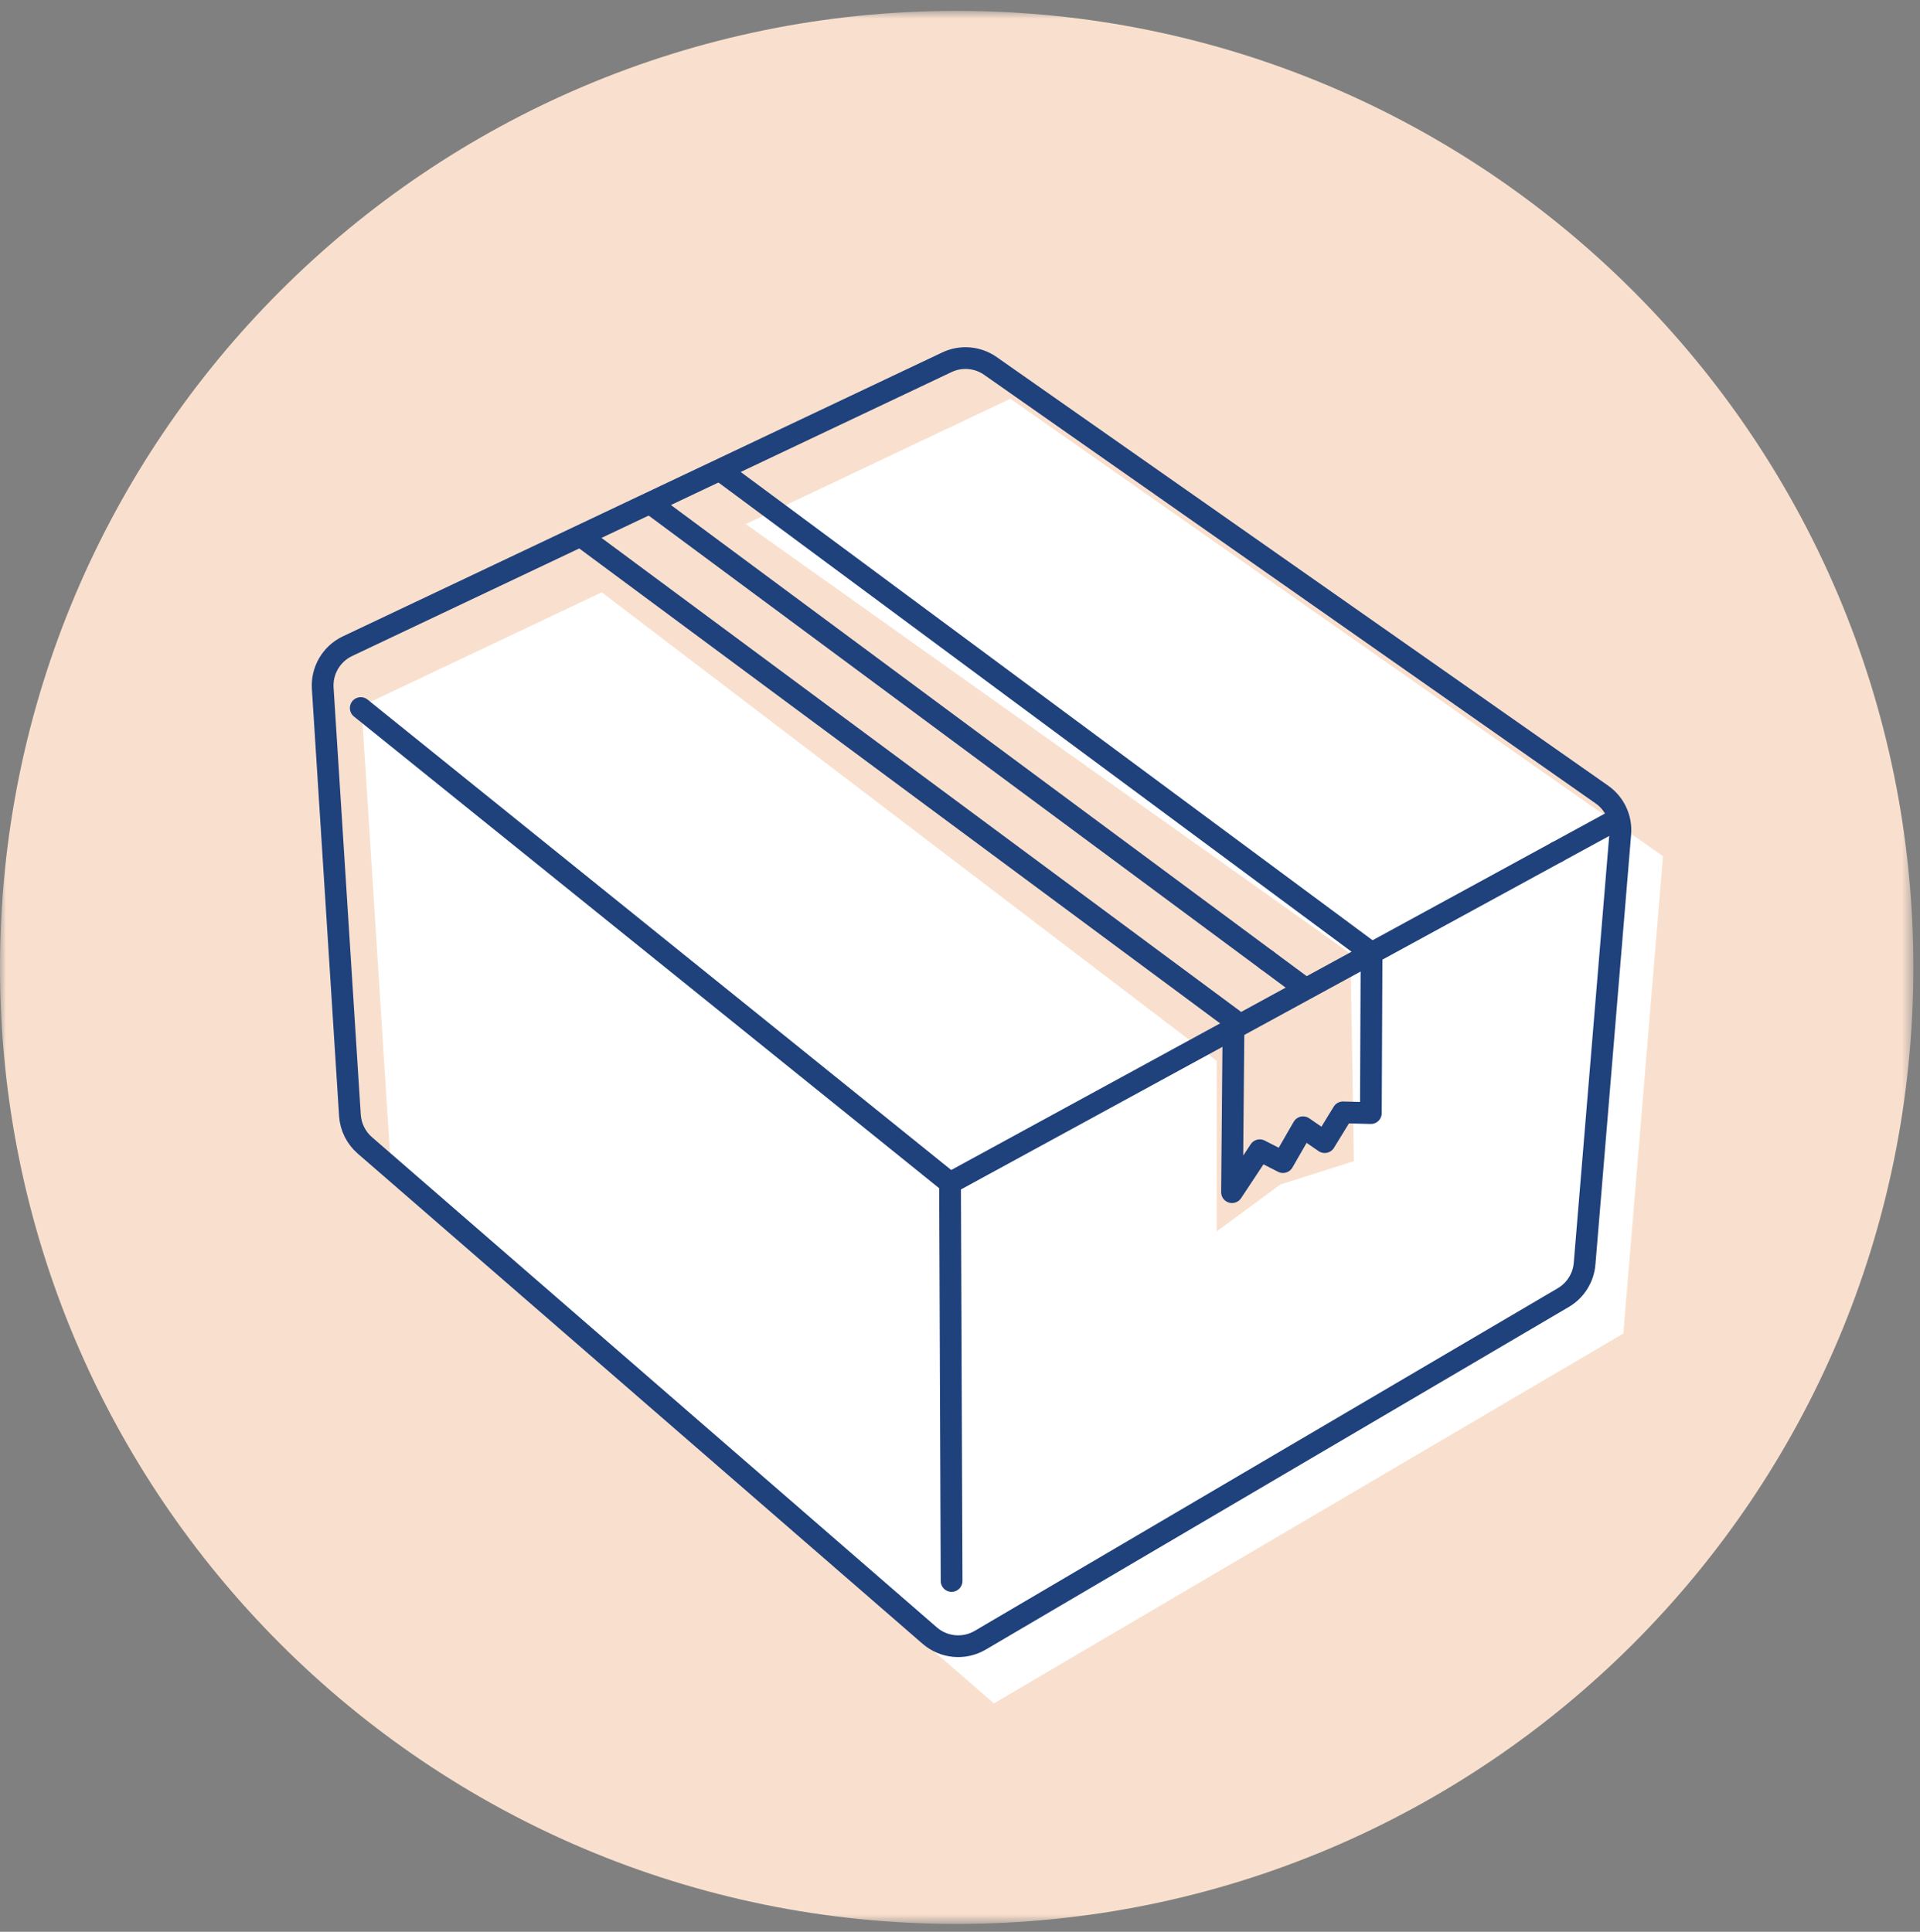
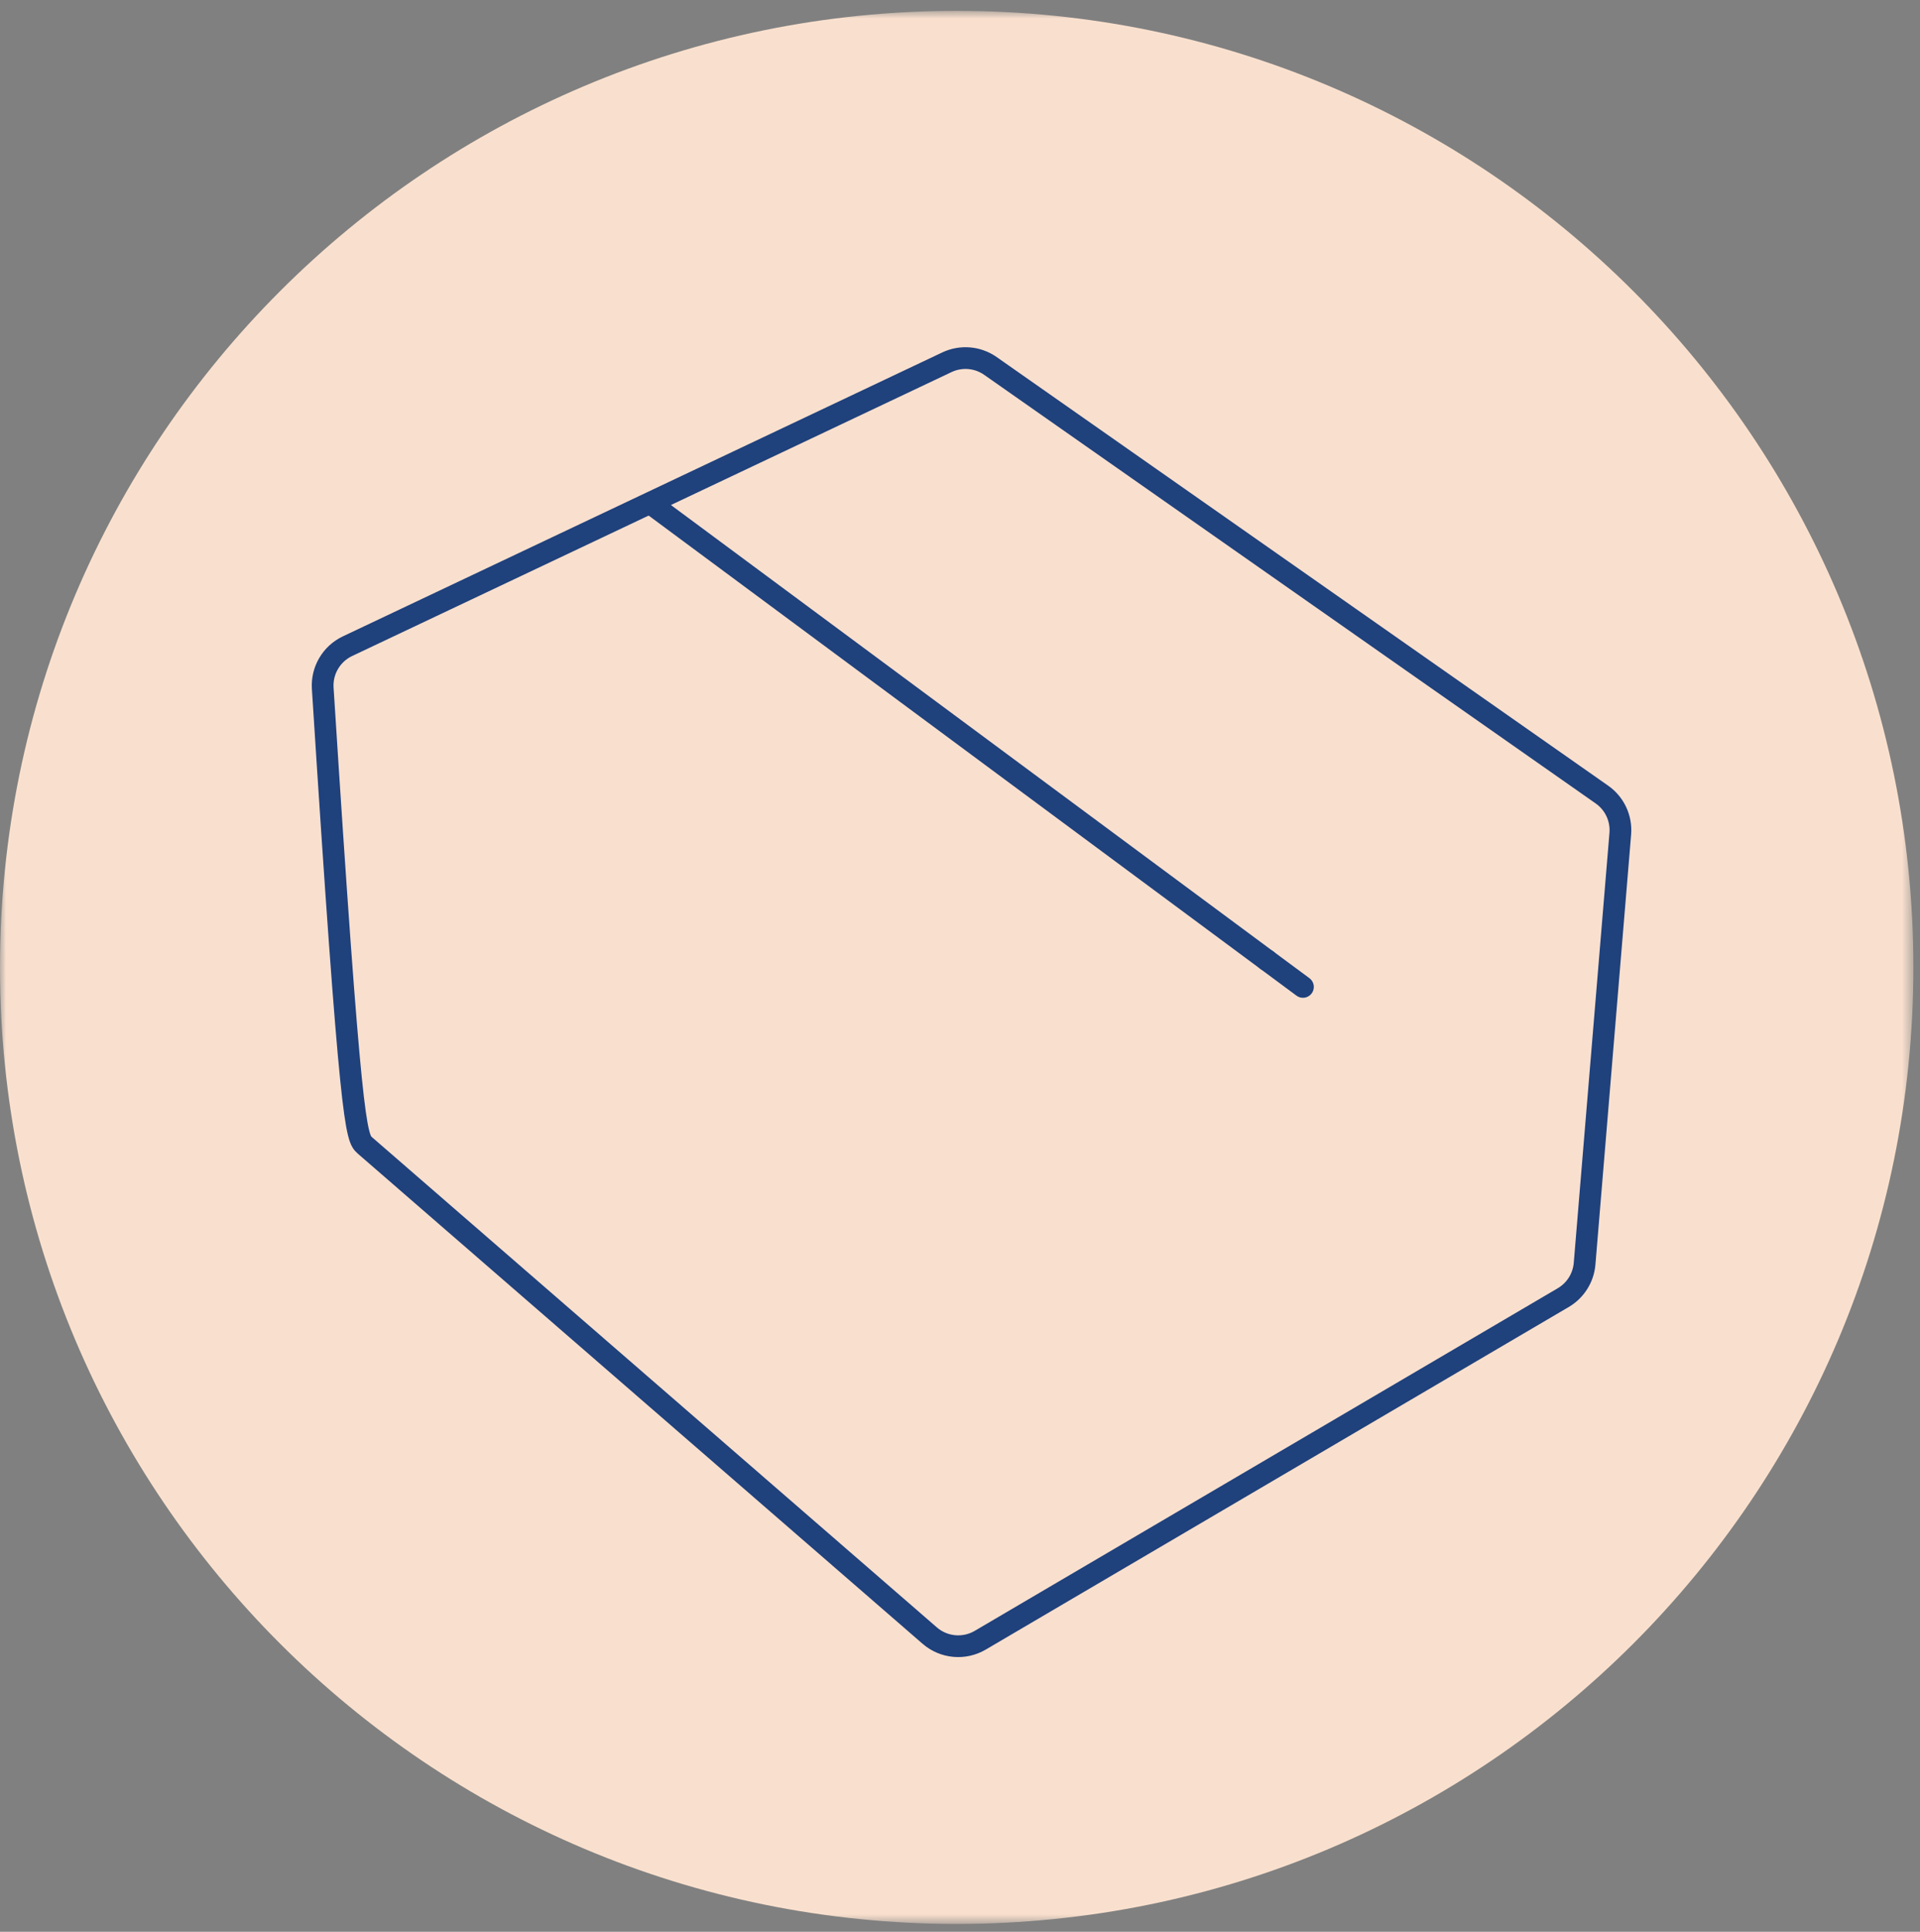
<svg xmlns="http://www.w3.org/2000/svg" xmlns:xlink="http://www.w3.org/1999/xlink" width="159px" height="160px" viewBox="0 0 159 160" version="1.1">
  <rect x="0" y="0" width="159" height="160" fill="#808080" stroke="none" />
  <title>icon-ship-meds</title>
  <desc>Created with Sketch.</desc>
  <defs>
    <polygon id="path-1" points="0 0.85 158.45 0.85 158.45 159.3 0 159.3" />
  </defs>
  <g id="Pages" stroke="none" stroke-width="1" fill="none" fill-rule="evenodd">
    <g id="Home---v2" transform="translate(-979, -936)">
      <g id="Process" transform="translate(0, 700)">
        <g id="icon-ship-meds" transform="translate(979, 236)">
          <g id="Group-3" transform="translate(0, 0.05)">
            <mask id="mask-2" fill="white">
              <use xlink:href="#path-1" />
            </mask>
            <g id="Clip-2" />
            <path d="M79.225,159.3 C122.98,159.3 158.451,123.83 158.451,80.075 C158.451,36.32 122.98,0.849 79.225,0.849 C35.47,0.849 0,36.32 0,80.075 C0,123.83 35.47,159.3 79.225,159.3" id="Fill-1" fill="#F9E0CE" mask="url(#mask-2)" />
          </g>
-           <polygon id="Fill-4" fill="#FFFFFF" points="83.672 33.027 29.936 58.484 32.438 97.795 82.31 141.081 134.433 110.446 137.716 70.913" />
          <polygon id="Fill-6" fill="#F9E0CE" points="48.379 47.952 100.756 87.858 100.756 101.991 106.021 98.112 112.117 96.173 111.841 78.991 59.187 41.579" />
-           <path d="M78.414,30.005 L28.778,53.52 C27.445,54.152 26.633,55.532 26.726,57.003 L28.978,92.373 C29.039,93.334 29.484,94.232 30.21,94.862 L76.992,135.467 C78.16,136.48 79.843,136.635 81.176,135.851 L129.46,107.473 C130.469,106.88 131.126,105.833 131.224,104.667 L134.18,69.055 C134.286,67.78 133.708,66.544 132.659,65.809 L82.022,30.311 C80.962,29.567 79.585,29.45 78.414,30.005 Z" id="Stroke-8" stroke="#1F417C" stroke-width="1.8" stroke-linecap="round" stroke-linejoin="round" />
+           <path d="M78.414,30.005 L28.778,53.52 C27.445,54.152 26.633,55.532 26.726,57.003 C29.039,93.334 29.484,94.232 30.21,94.862 L76.992,135.467 C78.16,136.48 79.843,136.635 81.176,135.851 L129.46,107.473 C130.469,106.88 131.126,105.833 131.224,104.667 L134.18,69.055 C134.286,67.78 133.708,66.544 132.659,65.809 L82.022,30.311 C80.962,29.567 79.585,29.45 78.414,30.005 Z" id="Stroke-8" stroke="#1F417C" stroke-width="1.8" stroke-linecap="round" stroke-linejoin="round" />
          <line x1="104.921" y1="79.534" x2="107.9" y2="81.741" id="Stroke-10" stroke="#1F417C" stroke-width="1.8" stroke-linecap="round" stroke-linejoin="round" />
          <line x1="54.05" y1="41.829" x2="104.921" y2="79.534" id="Stroke-12" stroke="#1F417C" stroke-width="1.8" stroke-linecap="round" stroke-linejoin="round" />
-           <polyline id="Stroke-14" stroke="#1F417C" stroke-width="1.8" stroke-linecap="round" stroke-linejoin="round" points="48.305 44.554 102.154 84.466 102.027 98.742 104.324 95.269 106.248 96.252 107.91 93.365 109.702 94.597 111.214 92.132 113.524 92.192 113.583 78.934 59.734 39.021" />
-           <polyline id="Stroke-16" stroke="#1F417C" stroke-width="1.8" stroke-linecap="round" stroke-linejoin="round" points="78.804 130.945 78.675 97.984 128.945 70.569" />
-           <line x1="128.945" y1="70.569" x2="133.766" y2="67.939" id="Stroke-18" stroke="#1F417C" stroke-width="1.8" stroke-linecap="round" stroke-linejoin="round" />
-           <line x1="29.875" y1="58.644" x2="78.676" y2="97.983" id="Stroke-20" stroke="#1F417C" stroke-width="1.8" stroke-linecap="round" stroke-linejoin="round" />
        </g>
      </g>
    </g>
  </g>
</svg>